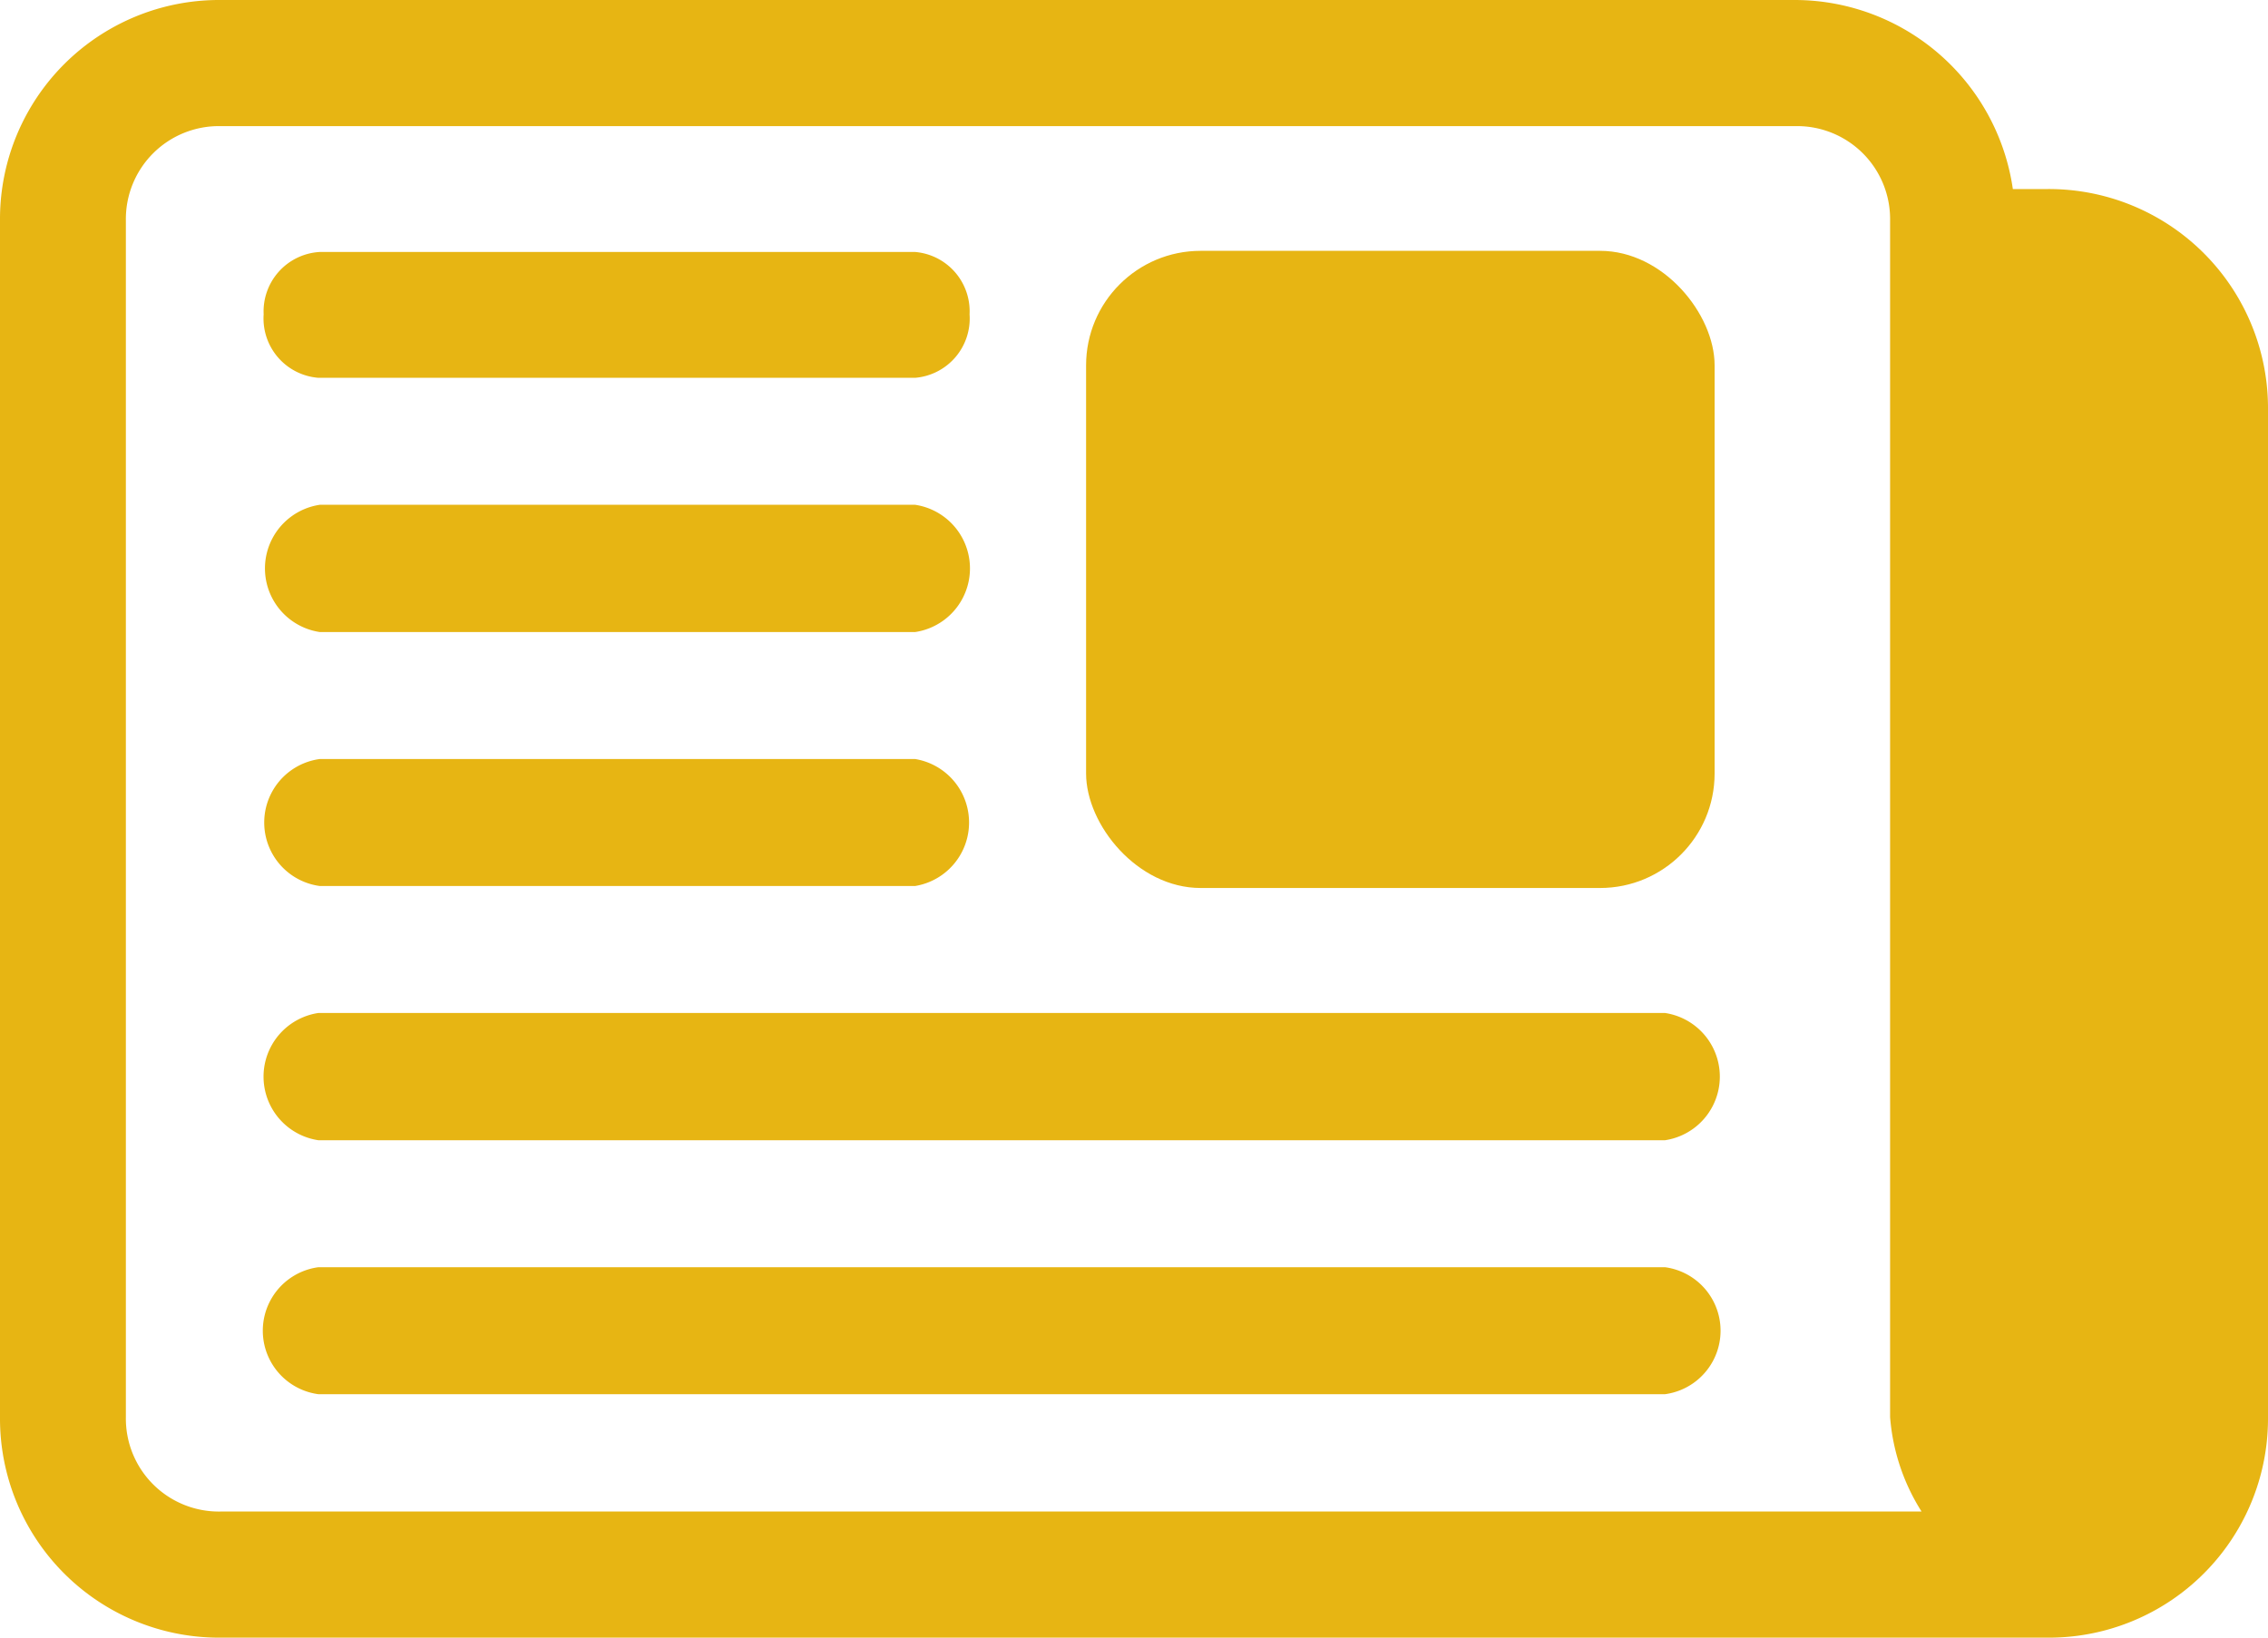
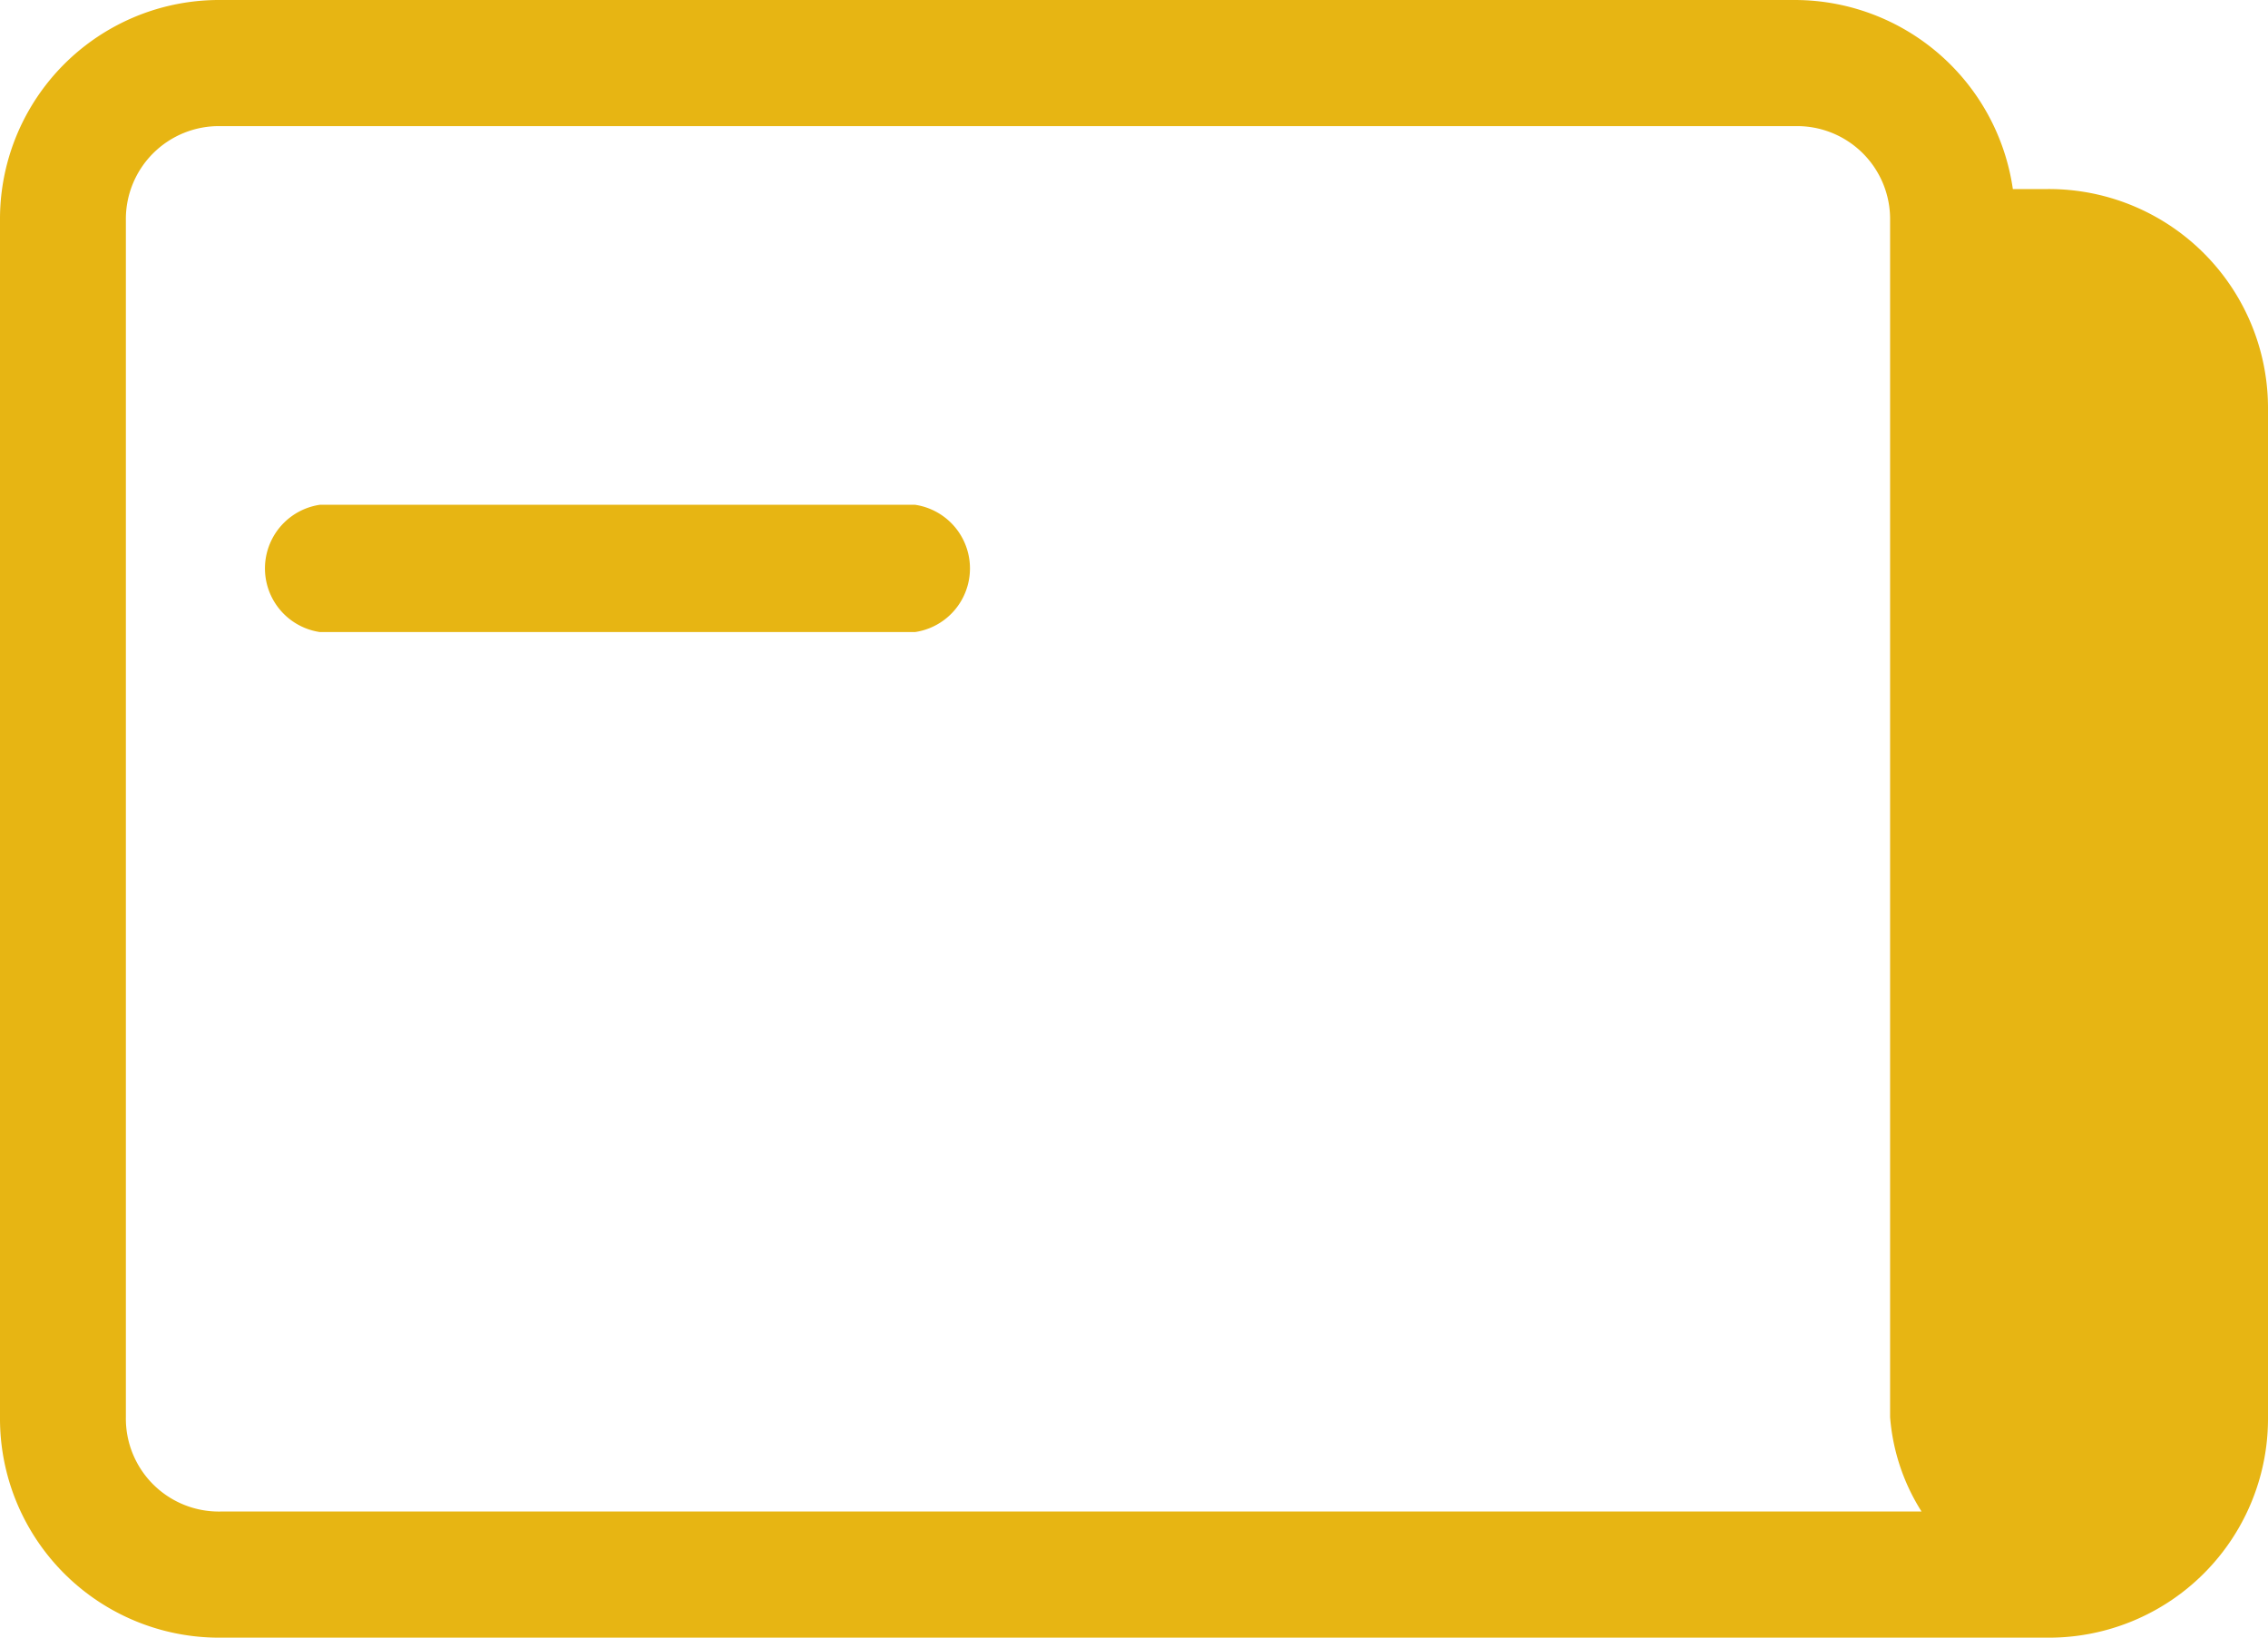
<svg xmlns="http://www.w3.org/2000/svg" id="Layer_1" data-name="Layer 1" viewBox="0 0 80 57.78">
  <title>Newsletter-1</title>
  <path fill="#e7b513" d="M72.22,17.78H71a7.78,7.78,0,0,0-7.67-6.67H7.78A7.73,7.73,0,0,0,0,18.89V61.11a7.73,7.73,0,0,0,7.78,7.78H72.22A7.73,7.73,0,0,0,80,61.11V25.56A7.73,7.73,0,0,0,72.22,17.78ZM7.78,64.44a3.28,3.28,0,0,1-3.34-3.33V18.89a3.28,3.28,0,0,1,3.34-3.33H63.33a3.28,3.28,0,0,1,3.34,3.33V61.11a7.27,7.27,0,0,0,1.11,3.33Z" transform="translate(0 -11.11)" />
-   <path fill="#e7b513" d="M11.23,42.37H32.28a2.27,2.27,0,0,0,0-4.48h-21a2.26,2.26,0,0,0,0,4.48Z" transform="translate(0 -11.11)" />
-   <path fill="#e7b513" d="M58.73,46.85H11.23a2.27,2.27,0,0,0,0,4.49h47.5a2.27,2.27,0,0,0,0-4.49Z" transform="translate(0 -11.11)" />
-   <path fill="#e7b513" d="M58.73,55.82H11.23a2.26,2.26,0,0,0,0,4.48h47.5a2.26,2.26,0,0,0,0-4.48Z" transform="translate(0 -11.11)" />
  <path fill="#e7b513" d="M11.23,33.41H32.28a2.27,2.27,0,0,0,0-4.49h-21a2.27,2.27,0,0,0,0,4.49Z" transform="translate(0 -11.11)" />
-   <path fill="#e7b513" d="M11.23,24.44H32.28A2.1,2.1,0,0,0,34.2,22.2,2.1,2.1,0,0,0,32.28,20h-21A2.1,2.1,0,0,0,9.3,22.2,2.1,2.1,0,0,0,11.23,24.44Z" transform="translate(0 -11.11)" />
-   <rect fill="#e7b513" x="38.31" y="8.85" width="22.17" height="22.48" rx="4.04" />
</svg>